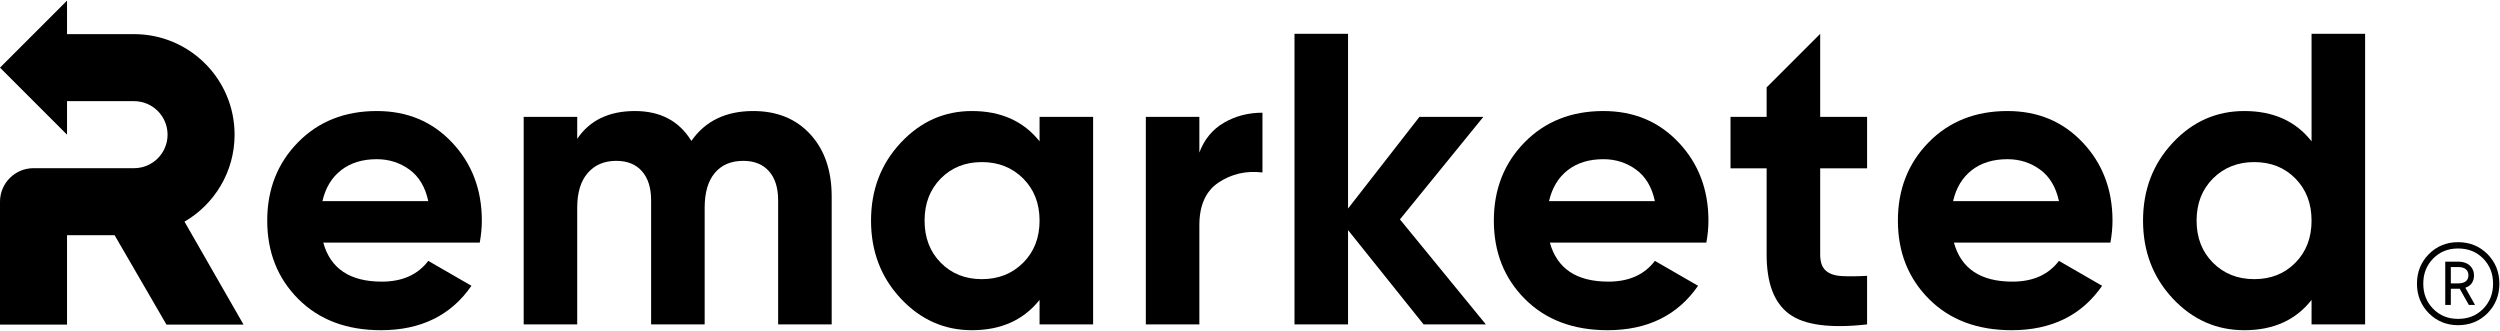
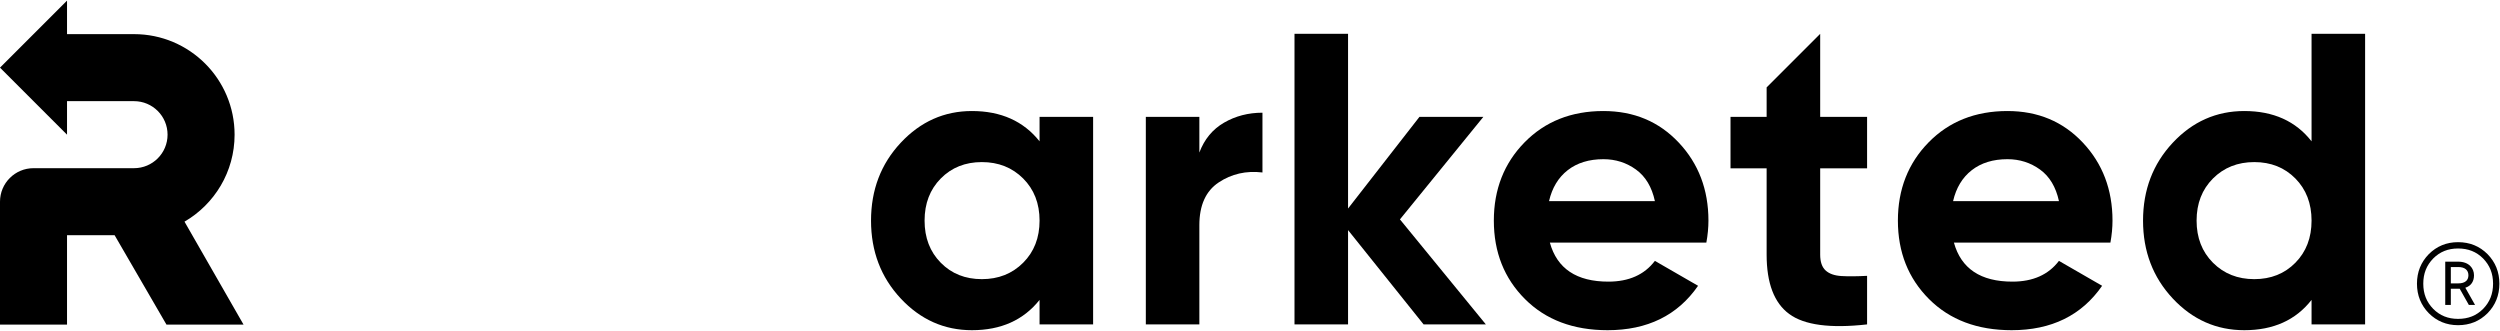
<svg xmlns="http://www.w3.org/2000/svg" xmlns:ns1="http://sodipodi.sourceforge.net/DTD/sodipodi-0.dtd" xmlns:ns2="http://www.inkscape.org/namespaces/inkscape" version="1.1" id="svg2" xml:space="preserve" width="2560" height="338.667" viewBox="0 0 2560 338.667" ns1:docname="remarketed.svg" ns2:version="0.92.4 (f8dce91, 2019-08-02)">
  <defs id="defs6">
    <clipPath clipPathUnits="userSpaceOnUse" id="clipPath18">
      <path d="M 0,254 H 1920 V 0 H 0 Z" id="path16" ns2:connector-curvature="0" />
    </clipPath>
  </defs>
  <ns1:namedview pagecolor="#ffffff" bordercolor="#666666" borderopacity="1" objecttolerance="10" gridtolerance="10" guidetolerance="10" ns2:pageopacity="0" ns2:pageshadow="2" ns2:window-width="2560" ns2:window-height="1052" id="namedview4" showgrid="false" ns2:zoom="0.19414063" ns2:cx="144.22535" ns2:cy="169.33333" ns2:window-x="0" ns2:window-y="0" ns2:window-maximized="1" ns2:current-layer="g10" />
  <g id="g10" ns2:groupmode="layer" ns2:label="Remarketed_Horizontal_Secondary_Black" transform="matrix(1.333,0,0,-1.333,0,338.667)">
    <g id="g12">
      <g id="g14" clip-path="url(#clipPath18)">
        <g id="g20" transform="translate(247.697,99.575)">
-           <path d="M 0,0 H 81.307 C 78.972,10.837 74.145,18.918 66.796,24.228 59.462,29.537 51.117,32.199 41.774,32.199 30.72,32.199 21.58,29.381 14.355,23.76 7.116,18.124 2.335,10.198 0,0 m 0.638,-31.888 c 5.528,-19.991 20.506,-29.971 44.967,-29.971 15.726,0 27.621,5.308 35.702,15.943 l 33.165,-19.136 C 98.746,-87.8 75.577,-99.166 44.966,-99.166 c -26.375,0 -47.52,7.972 -63.464,23.916 -15.943,15.943 -23.915,36.029 -23.915,60.256 0,24.025 7.863,44.063 23.604,60.116 15.726,16.038 35.92,24.072 60.583,24.072 23.387,0 42.678,-8.081 57.875,-24.243 15.196,-16.146 22.794,-36.138 22.794,-59.945 0,-5.309 -0.529,-10.945 -1.588,-16.894 z" style="fill:#000000;fill-opacity:1;fill-rule:nonzero;stroke:none" id="path22" ns2:connector-curvature="0" />
-         </g>
+           </g>
        <g id="g24" transform="translate(578.625,168.769)">
-           <path d="M 0,0 C 18.279,0 32.9,-5.948 43.846,-17.859 54.792,-29.771 60.272,-45.714 60.272,-65.69 v -98.217 H 19.136 v 95.351 c 0,9.56 -2.351,17.003 -7.022,22.312 -4.672,5.309 -11.273,7.973 -19.775,7.973 -9.341,0 -16.629,-3.083 -21.829,-9.25 -5.216,-6.166 -7.816,-15.087 -7.816,-26.78 v -89.606 h -41.136 v 95.351 c 0,9.56 -2.336,17.003 -7.022,22.312 -4.671,5.309 -11.258,7.973 -19.759,7.973 -9.155,0 -16.426,-3.083 -21.845,-9.25 -5.418,-6.166 -8.143,-15.087 -8.143,-26.78 v -89.606 h -41.121 V -4.469 h 41.121 V -21.362 C -125.635,-7.132 -110.859,0 -90.883,0 -71.327,0 -56.862,-7.661 -47.52,-22.967 -36.886,-7.661 -21.051,0 0,0" style="fill:#000000;fill-opacity:1;fill-rule:nonzero;stroke:none" id="path26" ns2:connector-curvature="0" />
-         </g>
+           </g>
        <g id="g28" transform="translate(722.695,52.227)">
          <path d="m 0,0 c 8.283,-8.407 18.809,-12.596 31.561,-12.596 12.752,0 23.324,4.189 31.731,12.596 8.393,8.393 12.597,19.183 12.597,32.354 0,13.189 -4.204,23.963 -12.597,32.372 C 54.885,73.117 44.313,77.321 31.561,77.321 18.809,77.321 8.283,73.117 0,64.726 -8.299,56.317 -12.44,45.543 -12.44,32.354 -12.44,19.183 -8.299,8.393 0,0 m 75.889,112.074 h 41.136 V -47.364 H 75.889 V -28.54 C 63.557,-44.063 46.228,-51.817 23.916,-51.817 c -21.269,0 -39.501,8.128 -54.698,24.382 -15.197,16.271 -22.795,36.202 -22.795,59.789 0,23.605 7.598,43.535 22.795,59.791 15.197,16.27 33.429,24.398 54.698,24.398 22.312,0 39.641,-7.77 51.973,-23.277 z" style="fill:#000000;fill-opacity:1;fill-rule:nonzero;stroke:none" id="path30" ns2:connector-curvature="0" />
        </g>
        <g id="g32" transform="translate(921.338,136.882)">
          <path d="m 0,0 c 3.83,10.198 10.152,17.858 18.98,22.966 8.812,5.091 18.653,7.644 29.49,7.644 V -15.306 C 35.936,-13.826 24.726,-16.38 14.838,-22.967 4.951,-29.553 0,-40.498 0,-55.804 V -132.02 H -41.121 V 27.419 l 41.121,0 z" style="fill:#000000;fill-opacity:1;fill-rule:nonzero;stroke:none" id="path34" ns2:connector-curvature="0" />
        </g>
        <g id="g36" transform="translate(1141.422,4.862)">
          <path d="m 0,0 h -47.831 l -58.03,72.448 V 0 h -41.136 v 223.213 h 41.136 V 89.015 l 54.854,70.423 H -1.915 L -66.001,80.669 Z" style="fill:#000000;fill-opacity:1;fill-rule:nonzero;stroke:none" id="path38" ns2:connector-curvature="0" />
        </g>
        <g id="g40" transform="translate(1189.954,99.575)">
          <path d="M 0,0 H 81.323 C 78.972,10.837 74.145,18.918 66.812,24.228 59.478,29.537 51.132,32.199 41.774,32.199 30.72,32.199 21.58,29.381 14.355,23.76 7.131,18.124 2.351,10.198 0,0 m 0.638,-31.888 c 5.528,-19.991 20.522,-29.971 44.967,-29.971 15.726,0 27.637,5.308 35.718,15.943 l 33.164,-19.136 C 98.746,-87.8 75.577,-99.166 44.966,-99.166 c -26.36,0 -47.504,7.972 -63.448,23.916 -15.943,15.943 -23.915,36.029 -23.915,60.256 0,24.025 7.862,44.063 23.588,60.116 15.726,16.038 35.921,24.072 60.583,24.072 23.387,0 42.678,-8.081 57.875,-24.243 15.196,-16.146 22.81,-36.138 22.81,-59.945 0,-5.309 -0.529,-10.945 -1.604,-16.894 z" style="fill:#000000;fill-opacity:1;fill-rule:nonzero;stroke:none" id="path42" ns2:connector-curvature="0" />
        </g>
        <g id="g44" transform="translate(1434.28,124.768)">
          <path d="m 0,0 h -36.029 v -66.328 c 0,-5.527 1.385,-9.576 4.142,-12.114 2.771,-2.553 6.804,-3.986 12.129,-4.313 5.309,-0.311 11.895,-0.265 19.758,0.155 v -37.305 c -28.275,-3.192 -48.205,-0.53 -59.789,7.971 -11.584,8.502 -17.377,23.699 -17.377,45.606 V 0 h -27.745 v 39.533 h 27.745 v 22.639 l 41.137,41.136 V 39.533 l 36.029,0 z" style="fill:#000000;fill-opacity:1;fill-rule:nonzero;stroke:none" id="path46" ns2:connector-curvature="0" />
        </g>
        <g id="g48" transform="translate(1500.344,99.575)">
          <path d="M 0,0 H 81.323 C 78.972,10.837 74.145,18.918 66.812,24.228 59.478,29.537 51.132,32.199 41.775,32.199 30.72,32.199 21.581,29.381 14.356,23.76 7.131,18.124 2.351,10.198 0,0 m 0.639,-31.888 c 5.527,-19.991 20.521,-29.971 44.966,-29.971 15.726,0 27.637,5.308 35.718,15.943 l 33.164,-19.136 C 98.746,-87.8 75.578,-99.166 44.967,-99.166 c -26.361,0 -47.505,7.972 -63.448,23.916 -15.944,15.943 -23.916,36.029 -23.916,60.256 0,24.025 7.863,44.063 23.588,60.116 15.726,16.038 35.921,24.072 60.584,24.072 23.386,0 42.678,-8.081 57.874,-24.243 15.196,-16.146 22.81,-36.138 22.81,-59.945 0,-5.309 -0.529,-10.945 -1.604,-16.894 z" style="fill:#000000;fill-opacity:1;fill-rule:nonzero;stroke:none" id="path50" ns2:connector-curvature="0" />
        </g>
        <g id="g52" transform="translate(1699.984,52.227)">
          <path d="m 0,0 c 8.408,-8.407 18.996,-12.596 31.732,-12.596 12.768,0 23.293,4.189 31.576,12.596 8.284,8.393 12.425,19.183 12.425,32.354 0,13.189 -4.141,23.963 -12.425,32.372 C 55.025,73.117 44.5,77.321 31.732,77.321 18.996,77.321 8.408,73.117 0,64.726 -8.376,56.317 -12.581,45.543 -12.581,32.354 -12.581,19.183 -8.376,8.393 0,0 M 75.733,175.849 H 116.87 V -47.364 H 75.733 V -28.54 C 63.62,-44.063 46.399,-51.817 24.072,-51.817 c -21.456,0 -39.798,8.128 -54.994,24.382 -15.197,16.271 -22.795,36.202 -22.795,59.789 0,23.605 7.598,43.535 22.795,59.791 15.196,16.27 33.538,24.398 54.994,24.398 22.327,0 39.548,-7.77 51.661,-23.277 z" style="fill:#000000;fill-opacity:1;fill-rule:nonzero;stroke:none" id="path54" ns2:connector-curvature="0" />
        </g>
        <g id="g56" transform="translate(187.075,4.729)">
          <path d="m 0,0 h -59.211 l -39.827,68.651 h -36.548 V 0 h -51.489 v 94.396 c 0,14.219 11.525,25.744 25.744,25.744 h 77.233 c 14.22,0 25.744,11.525 25.744,25.744 0,14.22 -11.524,25.745 -25.744,25.745 h -51.488 v -25.745 l -51.489,51.489 51.489,51.488 v -25.744 h 51.488 c 42.659,0 77.233,-34.575 77.233,-77.233 0,-28.533 -15.472,-53.453 -38.479,-66.823 z" style="fill:#000000;fill-opacity:1;fill-rule:nonzero;stroke:none" id="path58" ns2:connector-curvature="0" />
        </g>
        <g id="g60" transform="translate(1888.43,36.372)">
          <path d="M 0,0 H -5.722 V 12.557 H 0 c 5.246,0 7.789,-2.544 7.789,-6.36 C 7.789,2.542 5.405,0 0,0 m 5.405,-3.339 c 4.61,1.43 6.676,5.085 6.676,9.536 0,5.407 -3.814,10.492 -12.24,10.492 h -9.855 v -33.221 h 4.292 v 12.399 h 6.835 l 6.994,-12.399 h 4.769 z" style="fill:#000000;fill-opacity:1;fill-rule:nonzero;stroke:none" id="path62" ns2:connector-curvature="0" />
        </g>
        <g id="g64" transform="translate(1907.495,16.762)">
          <path d="m 0,0 c -5.158,-5.158 -11.41,-7.659 -19.227,-7.659 -7.66,0 -13.912,2.501 -19.07,7.659 -5.159,5.314 -7.659,11.567 -7.659,19.383 0,7.815 2.5,14.068 7.659,19.383 5.158,5.157 11.41,7.659 19.07,7.659 7.817,0 14.069,-2.502 19.227,-7.659 C 5.158,33.451 7.659,27.198 7.659,19.383 7.659,11.567 5.158,5.314 0,0 m 3.438,42.049 c -6.095,6.095 -13.599,9.222 -22.665,9.222 -8.91,0 -16.413,-3.127 -22.508,-9.222 -5.941,-6.098 -9.067,-13.601 -9.067,-22.666 0,-9.066 3.126,-16.569 9.067,-22.667 6.095,-6.095 13.598,-9.22 22.508,-9.22 9.066,0 16.57,3.125 22.665,9.22 5.941,6.098 9.067,13.601 9.067,22.667 0,9.065 -3.126,16.568 -9.067,22.666" style="fill:#000000;fill-opacity:1;fill-rule:nonzero;stroke:none" id="path66" ns2:connector-curvature="0" />
        </g>
      </g>
    </g>
  </g>
</svg>